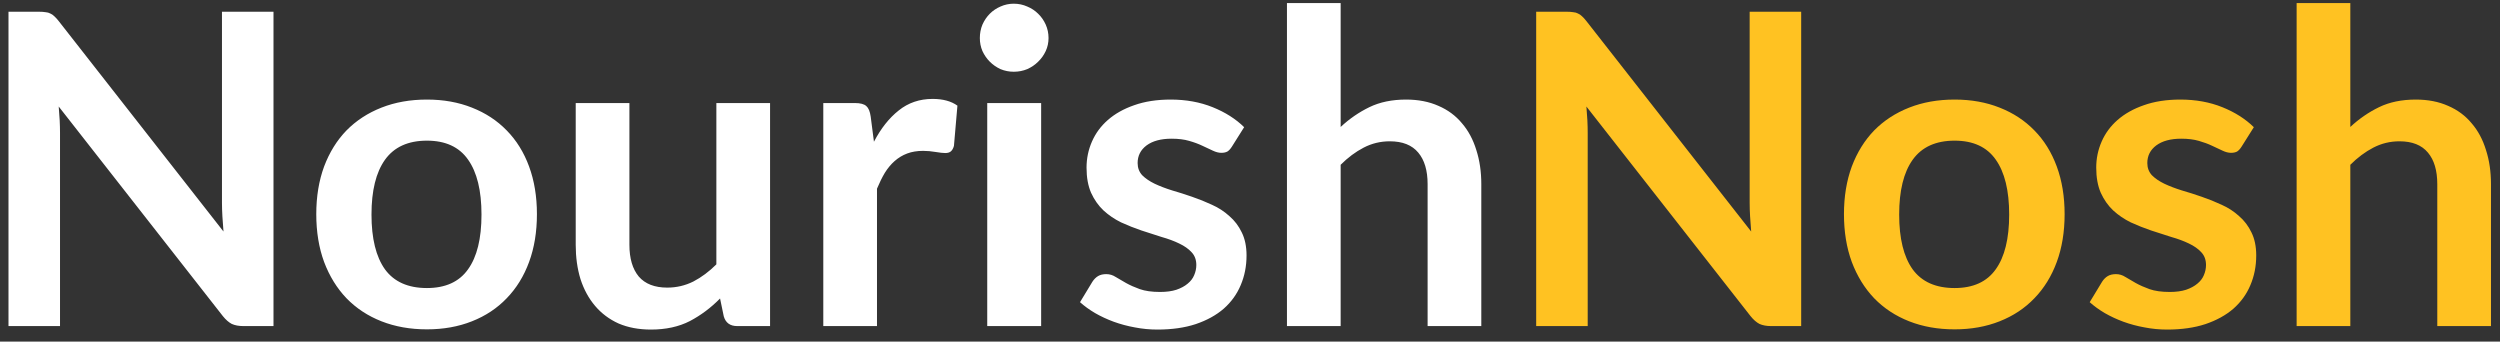
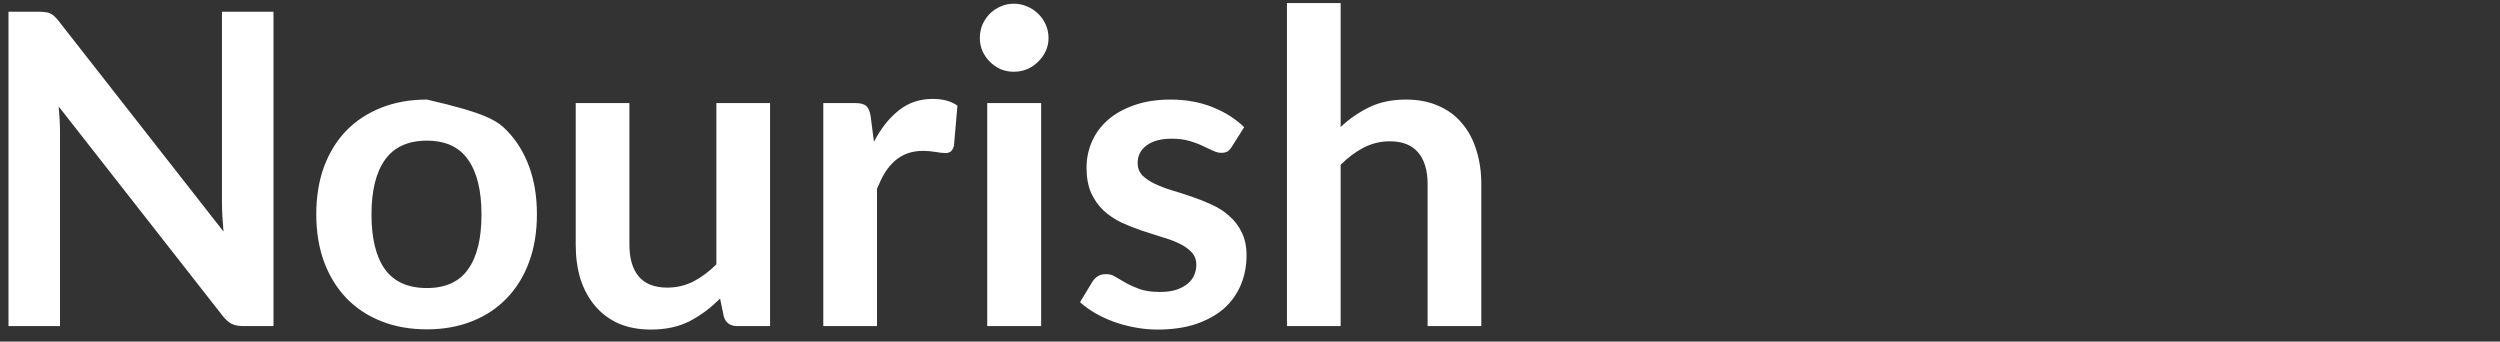
<svg xmlns="http://www.w3.org/2000/svg" width="161" height="22" viewBox="0 0 161 22" fill="none">
  <rect x="0" y="0" width="161" height="22" fill="#333333" stroke="none" />
-   <path d="M17.613 0.756V21H15.681C15.382 21 15.13 20.953 14.925 20.86C14.729 20.757 14.538 20.589 14.351 20.356L3.781 6.86C3.837 7.476 3.865 8.045 3.865 8.568V21H0.547V0.756H2.521C2.68 0.756 2.815 0.765 2.927 0.784C3.048 0.793 3.151 0.821 3.235 0.868C3.328 0.905 3.417 0.966 3.501 1.05C3.585 1.125 3.678 1.227 3.781 1.358L14.393 14.91C14.365 14.583 14.342 14.261 14.323 13.944C14.304 13.627 14.295 13.333 14.295 13.062V0.756H17.613ZM27.494 6.412C28.558 6.412 29.524 6.585 30.392 6.93C31.269 7.275 32.016 7.765 32.632 8.4C33.257 9.035 33.738 9.809 34.074 10.724C34.41 11.639 34.578 12.661 34.578 13.79C34.578 14.929 34.41 15.955 34.074 16.87C33.738 17.785 33.257 18.564 32.632 19.208C32.016 19.852 31.269 20.347 30.392 20.692C29.524 21.037 28.558 21.21 27.494 21.21C26.42 21.21 25.445 21.037 24.568 20.692C23.69 20.347 22.939 19.852 22.314 19.208C21.698 18.564 21.217 17.785 20.872 16.87C20.536 15.955 20.368 14.929 20.368 13.79C20.368 12.661 20.536 11.639 20.872 10.724C21.217 9.809 21.698 9.035 22.314 8.4C22.939 7.765 23.69 7.275 24.568 6.93C25.445 6.585 26.42 6.412 27.494 6.412ZM27.494 18.55C28.688 18.55 29.57 18.149 30.14 17.346C30.718 16.543 31.008 15.367 31.008 13.818C31.008 12.269 30.718 11.088 30.14 10.276C29.57 9.464 28.688 9.058 27.494 9.058C26.28 9.058 25.38 9.469 24.792 10.29C24.213 11.102 23.924 12.278 23.924 13.818C23.924 15.358 24.213 16.534 24.792 17.346C25.38 18.149 26.28 18.55 27.494 18.55ZM49.592 6.636V21H47.478C47.02 21 46.731 20.79 46.61 20.37L46.372 19.222C45.784 19.819 45.135 20.305 44.426 20.678C43.717 21.042 42.881 21.224 41.92 21.224C41.136 21.224 40.441 21.093 39.834 20.832C39.236 20.561 38.733 20.183 38.322 19.698C37.911 19.213 37.599 18.639 37.384 17.976C37.178 17.304 37.076 16.567 37.076 15.764V6.636H40.534V15.764C40.534 16.641 40.734 17.323 41.136 17.808C41.547 18.284 42.158 18.522 42.97 18.522C43.567 18.522 44.127 18.391 44.65 18.13C45.172 17.859 45.667 17.491 46.134 17.024V6.636H49.592ZM56.282 9.128C56.73 8.269 57.263 7.597 57.879 7.112C58.495 6.617 59.222 6.37 60.062 6.37C60.725 6.37 61.257 6.515 61.658 6.804L61.434 9.394C61.388 9.562 61.318 9.683 61.224 9.758C61.141 9.823 61.024 9.856 60.874 9.856C60.734 9.856 60.525 9.833 60.245 9.786C59.974 9.739 59.708 9.716 59.447 9.716C59.064 9.716 58.723 9.772 58.425 9.884C58.126 9.996 57.855 10.159 57.612 10.374C57.379 10.579 57.169 10.831 56.983 11.13C56.805 11.429 56.637 11.769 56.478 12.152V21H53.02V6.636H55.05C55.405 6.636 55.653 6.701 55.792 6.832C55.932 6.953 56.026 7.177 56.072 7.504L56.282 9.128ZM67.05 6.636V21H63.578V6.636H67.05ZM67.526 2.45C67.526 2.749 67.465 3.029 67.344 3.29C67.222 3.551 67.059 3.78 66.854 3.976C66.658 4.172 66.424 4.331 66.154 4.452C65.883 4.564 65.594 4.62 65.286 4.62C64.987 4.62 64.703 4.564 64.432 4.452C64.171 4.331 63.942 4.172 63.746 3.976C63.55 3.78 63.391 3.551 63.27 3.29C63.158 3.029 63.102 2.749 63.102 2.45C63.102 2.142 63.158 1.853 63.27 1.582C63.391 1.311 63.55 1.078 63.746 0.882C63.942 0.686 64.171 0.532 64.432 0.42C64.703 0.299 64.987 0.238 65.286 0.238C65.594 0.238 65.883 0.299 66.154 0.42C66.424 0.532 66.658 0.686 66.854 0.882C67.059 1.078 67.222 1.311 67.344 1.582C67.465 1.853 67.526 2.142 67.526 2.45ZM79.339 9.436C79.246 9.585 79.148 9.693 79.045 9.758C78.942 9.814 78.812 9.842 78.653 9.842C78.485 9.842 78.303 9.795 78.107 9.702C77.921 9.609 77.701 9.506 77.449 9.394C77.197 9.273 76.908 9.165 76.581 9.072C76.264 8.979 75.886 8.932 75.447 8.932C74.766 8.932 74.229 9.077 73.837 9.366C73.454 9.655 73.263 10.033 73.263 10.5C73.263 10.808 73.361 11.069 73.557 11.284C73.763 11.489 74.028 11.671 74.355 11.83C74.691 11.989 75.069 12.133 75.489 12.264C75.909 12.385 76.334 12.521 76.763 12.67C77.202 12.819 77.631 12.992 78.051 13.188C78.471 13.375 78.844 13.617 79.171 13.916C79.507 14.205 79.773 14.555 79.969 14.966C80.174 15.377 80.277 15.871 80.277 16.45C80.277 17.141 80.151 17.78 79.899 18.368C79.656 18.947 79.293 19.451 78.807 19.88C78.322 20.3 77.72 20.631 77.001 20.874C76.292 21.107 75.471 21.224 74.537 21.224C74.043 21.224 73.557 21.177 73.081 21.084C72.615 21 72.162 20.879 71.723 20.72C71.294 20.561 70.892 20.375 70.519 20.16C70.155 19.945 69.833 19.712 69.553 19.46L70.351 18.144C70.454 17.985 70.575 17.864 70.715 17.78C70.855 17.696 71.032 17.654 71.247 17.654C71.462 17.654 71.662 17.715 71.849 17.836C72.045 17.957 72.269 18.088 72.521 18.228C72.773 18.368 73.067 18.499 73.403 18.62C73.749 18.741 74.183 18.802 74.705 18.802C75.116 18.802 75.466 18.755 75.755 18.662C76.054 18.559 76.296 18.429 76.483 18.27C76.679 18.111 76.819 17.929 76.903 17.724C76.996 17.509 77.043 17.29 77.043 17.066C77.043 16.73 76.941 16.455 76.735 16.24C76.539 16.025 76.273 15.839 75.937 15.68C75.611 15.521 75.233 15.381 74.803 15.26C74.383 15.129 73.949 14.989 73.501 14.84C73.062 14.691 72.629 14.518 72.199 14.322C71.779 14.117 71.401 13.86 71.065 13.552C70.739 13.244 70.472 12.866 70.267 12.418C70.071 11.97 69.973 11.429 69.973 10.794C69.973 10.206 70.09 9.646 70.323 9.114C70.556 8.582 70.897 8.12 71.345 7.728C71.802 7.327 72.367 7.009 73.039 6.776C73.721 6.533 74.504 6.412 75.391 6.412C76.38 6.412 77.281 6.575 78.093 6.902C78.905 7.229 79.582 7.658 80.123 8.19L79.339 9.436ZM86.338 8.176C86.898 7.653 87.514 7.229 88.186 6.902C88.858 6.575 89.647 6.412 90.552 6.412C91.336 6.412 92.031 6.547 92.638 6.818C93.245 7.079 93.749 7.453 94.15 7.938C94.561 8.414 94.868 8.988 95.074 9.66C95.288 10.323 95.396 11.055 95.396 11.858V21H91.938V11.858C91.938 10.981 91.737 10.304 91.336 9.828C90.934 9.343 90.323 9.1 89.502 9.1C88.904 9.1 88.344 9.235 87.822 9.506C87.299 9.777 86.805 10.145 86.338 10.612V21H82.88V0.196H86.338V8.176Z" fill="white" />
-   <path d="M115.996 0.756V21H114.064C113.765 21 113.513 20.953 113.308 20.86C113.112 20.757 112.92 20.589 112.734 20.356L102.164 6.86C102.22 7.476 102.248 8.045 102.248 8.568V21H98.93V0.756H100.904C101.062 0.756 101.198 0.765 101.31 0.784C101.431 0.793 101.534 0.821 101.618 0.868C101.711 0.905 101.8 0.966 101.884 1.05C101.968 1.125 102.061 1.227 102.164 1.358L112.776 14.91C112.748 14.583 112.724 14.261 112.706 13.944C112.687 13.627 112.678 13.333 112.678 13.062V0.756H115.996ZM125.877 6.412C126.941 6.412 127.907 6.585 128.775 6.93C129.652 7.275 130.399 7.765 131.015 8.4C131.64 9.035 132.12 9.809 132.457 10.724C132.793 11.639 132.961 12.661 132.961 13.79C132.961 14.929 132.793 15.955 132.457 16.87C132.12 17.785 131.64 18.564 131.015 19.208C130.399 19.852 129.652 20.347 128.775 20.692C127.907 21.037 126.941 21.21 125.877 21.21C124.803 21.21 123.828 21.037 122.951 20.692C122.073 20.347 121.322 19.852 120.697 19.208C120.081 18.564 119.6 17.785 119.255 16.87C118.919 15.955 118.751 14.929 118.751 13.79C118.751 12.661 118.919 11.639 119.255 10.724C119.6 9.809 120.081 9.035 120.697 8.4C121.322 7.765 122.073 7.275 122.951 6.93C123.828 6.585 124.803 6.412 125.877 6.412ZM125.877 18.55C127.071 18.55 127.953 18.149 128.523 17.346C129.101 16.543 129.391 15.367 129.391 13.818C129.391 12.269 129.101 11.088 128.523 10.276C127.953 9.464 127.071 9.058 125.877 9.058C124.663 9.058 123.763 9.469 123.175 10.29C122.596 11.102 122.307 12.278 122.307 13.818C122.307 15.358 122.596 16.534 123.175 17.346C123.763 18.149 124.663 18.55 125.877 18.55ZM144.363 9.436C144.269 9.585 144.171 9.693 144.069 9.758C143.966 9.814 143.835 9.842 143.677 9.842C143.509 9.842 143.327 9.795 143.131 9.702C142.944 9.609 142.725 9.506 142.473 9.394C142.221 9.273 141.931 9.165 141.605 9.072C141.287 8.979 140.909 8.932 140.471 8.932C139.789 8.932 139.253 9.077 138.861 9.366C138.478 9.655 138.287 10.033 138.287 10.5C138.287 10.808 138.385 11.069 138.581 11.284C138.786 11.489 139.052 11.671 139.379 11.83C139.715 11.989 140.093 12.133 140.513 12.264C140.933 12.385 141.357 12.521 141.787 12.67C142.225 12.819 142.655 12.992 143.075 13.188C143.495 13.375 143.868 13.617 144.195 13.916C144.531 14.205 144.797 14.555 144.993 14.966C145.198 15.377 145.301 15.871 145.301 16.45C145.301 17.141 145.175 17.78 144.923 18.368C144.68 18.947 144.316 19.451 143.831 19.88C143.345 20.3 142.743 20.631 142.025 20.874C141.315 21.107 140.494 21.224 139.561 21.224C139.066 21.224 138.581 21.177 138.105 21.084C137.638 21 137.185 20.879 136.747 20.72C136.317 20.561 135.916 20.375 135.543 20.16C135.179 19.945 134.857 19.712 134.577 19.46L135.375 18.144C135.477 17.985 135.599 17.864 135.739 17.78C135.879 17.696 136.056 17.654 136.271 17.654C136.485 17.654 136.686 17.715 136.873 17.836C137.069 17.957 137.293 18.088 137.545 18.228C137.797 18.368 138.091 18.499 138.427 18.62C138.772 18.741 139.206 18.802 139.729 18.802C140.139 18.802 140.489 18.755 140.779 18.662C141.077 18.559 141.32 18.429 141.507 18.27C141.703 18.111 141.843 17.929 141.927 17.724C142.02 17.509 142.067 17.29 142.067 17.066C142.067 16.73 141.964 16.455 141.759 16.24C141.563 16.025 141.297 15.839 140.961 15.68C140.634 15.521 140.256 15.381 139.827 15.26C139.407 15.129 138.973 14.989 138.525 14.84C138.086 14.691 137.652 14.518 137.223 14.322C136.803 14.117 136.425 13.86 136.089 13.552C135.762 13.244 135.496 12.866 135.291 12.418C135.095 11.97 134.997 11.429 134.997 10.794C134.997 10.206 135.113 9.646 135.347 9.114C135.58 8.582 135.921 8.12 136.369 7.728C136.826 7.327 137.391 7.009 138.063 6.776C138.744 6.533 139.528 6.412 140.415 6.412C141.404 6.412 142.305 6.575 143.117 6.902C143.929 7.229 144.605 7.658 145.147 8.19L144.363 9.436ZM151.361 8.176C151.921 7.653 152.537 7.229 153.209 6.902C153.881 6.575 154.67 6.412 155.575 6.412C156.359 6.412 157.055 6.547 157.661 6.818C158.268 7.079 158.772 7.453 159.173 7.938C159.584 8.414 159.892 8.988 160.097 9.66C160.312 10.323 160.419 11.055 160.419 11.858V21H156.961V11.858C156.961 10.981 156.761 10.304 156.359 9.828C155.958 9.343 155.347 9.1 154.525 9.1C153.928 9.1 153.368 9.235 152.845 9.506C152.323 9.777 151.828 10.145 151.361 10.612V21H147.903V0.196H151.361V8.176Z" fill="#FFC222" />
+   <path d="M17.613 0.756V21H15.681C15.382 21 15.13 20.953 14.925 20.86C14.729 20.757 14.538 20.589 14.351 20.356L3.781 6.86C3.837 7.476 3.865 8.045 3.865 8.568V21H0.547V0.756H2.521C2.68 0.756 2.815 0.765 2.927 0.784C3.048 0.793 3.151 0.821 3.235 0.868C3.328 0.905 3.417 0.966 3.501 1.05C3.585 1.125 3.678 1.227 3.781 1.358L14.393 14.91C14.365 14.583 14.342 14.261 14.323 13.944C14.304 13.627 14.295 13.333 14.295 13.062V0.756H17.613ZM27.494 6.412C31.269 7.275 32.016 7.765 32.632 8.4C33.257 9.035 33.738 9.809 34.074 10.724C34.41 11.639 34.578 12.661 34.578 13.79C34.578 14.929 34.41 15.955 34.074 16.87C33.738 17.785 33.257 18.564 32.632 19.208C32.016 19.852 31.269 20.347 30.392 20.692C29.524 21.037 28.558 21.21 27.494 21.21C26.42 21.21 25.445 21.037 24.568 20.692C23.69 20.347 22.939 19.852 22.314 19.208C21.698 18.564 21.217 17.785 20.872 16.87C20.536 15.955 20.368 14.929 20.368 13.79C20.368 12.661 20.536 11.639 20.872 10.724C21.217 9.809 21.698 9.035 22.314 8.4C22.939 7.765 23.69 7.275 24.568 6.93C25.445 6.585 26.42 6.412 27.494 6.412ZM27.494 18.55C28.688 18.55 29.57 18.149 30.14 17.346C30.718 16.543 31.008 15.367 31.008 13.818C31.008 12.269 30.718 11.088 30.14 10.276C29.57 9.464 28.688 9.058 27.494 9.058C26.28 9.058 25.38 9.469 24.792 10.29C24.213 11.102 23.924 12.278 23.924 13.818C23.924 15.358 24.213 16.534 24.792 17.346C25.38 18.149 26.28 18.55 27.494 18.55ZM49.592 6.636V21H47.478C47.02 21 46.731 20.79 46.61 20.37L46.372 19.222C45.784 19.819 45.135 20.305 44.426 20.678C43.717 21.042 42.881 21.224 41.92 21.224C41.136 21.224 40.441 21.093 39.834 20.832C39.236 20.561 38.733 20.183 38.322 19.698C37.911 19.213 37.599 18.639 37.384 17.976C37.178 17.304 37.076 16.567 37.076 15.764V6.636H40.534V15.764C40.534 16.641 40.734 17.323 41.136 17.808C41.547 18.284 42.158 18.522 42.97 18.522C43.567 18.522 44.127 18.391 44.65 18.13C45.172 17.859 45.667 17.491 46.134 17.024V6.636H49.592ZM56.282 9.128C56.73 8.269 57.263 7.597 57.879 7.112C58.495 6.617 59.222 6.37 60.062 6.37C60.725 6.37 61.257 6.515 61.658 6.804L61.434 9.394C61.388 9.562 61.318 9.683 61.224 9.758C61.141 9.823 61.024 9.856 60.874 9.856C60.734 9.856 60.525 9.833 60.245 9.786C59.974 9.739 59.708 9.716 59.447 9.716C59.064 9.716 58.723 9.772 58.425 9.884C58.126 9.996 57.855 10.159 57.612 10.374C57.379 10.579 57.169 10.831 56.983 11.13C56.805 11.429 56.637 11.769 56.478 12.152V21H53.02V6.636H55.05C55.405 6.636 55.653 6.701 55.792 6.832C55.932 6.953 56.026 7.177 56.072 7.504L56.282 9.128ZM67.05 6.636V21H63.578V6.636H67.05ZM67.526 2.45C67.526 2.749 67.465 3.029 67.344 3.29C67.222 3.551 67.059 3.78 66.854 3.976C66.658 4.172 66.424 4.331 66.154 4.452C65.883 4.564 65.594 4.62 65.286 4.62C64.987 4.62 64.703 4.564 64.432 4.452C64.171 4.331 63.942 4.172 63.746 3.976C63.55 3.78 63.391 3.551 63.27 3.29C63.158 3.029 63.102 2.749 63.102 2.45C63.102 2.142 63.158 1.853 63.27 1.582C63.391 1.311 63.55 1.078 63.746 0.882C63.942 0.686 64.171 0.532 64.432 0.42C64.703 0.299 64.987 0.238 65.286 0.238C65.594 0.238 65.883 0.299 66.154 0.42C66.424 0.532 66.658 0.686 66.854 0.882C67.059 1.078 67.222 1.311 67.344 1.582C67.465 1.853 67.526 2.142 67.526 2.45ZM79.339 9.436C79.246 9.585 79.148 9.693 79.045 9.758C78.942 9.814 78.812 9.842 78.653 9.842C78.485 9.842 78.303 9.795 78.107 9.702C77.921 9.609 77.701 9.506 77.449 9.394C77.197 9.273 76.908 9.165 76.581 9.072C76.264 8.979 75.886 8.932 75.447 8.932C74.766 8.932 74.229 9.077 73.837 9.366C73.454 9.655 73.263 10.033 73.263 10.5C73.263 10.808 73.361 11.069 73.557 11.284C73.763 11.489 74.028 11.671 74.355 11.83C74.691 11.989 75.069 12.133 75.489 12.264C75.909 12.385 76.334 12.521 76.763 12.67C77.202 12.819 77.631 12.992 78.051 13.188C78.471 13.375 78.844 13.617 79.171 13.916C79.507 14.205 79.773 14.555 79.969 14.966C80.174 15.377 80.277 15.871 80.277 16.45C80.277 17.141 80.151 17.78 79.899 18.368C79.656 18.947 79.293 19.451 78.807 19.88C78.322 20.3 77.72 20.631 77.001 20.874C76.292 21.107 75.471 21.224 74.537 21.224C74.043 21.224 73.557 21.177 73.081 21.084C72.615 21 72.162 20.879 71.723 20.72C71.294 20.561 70.892 20.375 70.519 20.16C70.155 19.945 69.833 19.712 69.553 19.46L70.351 18.144C70.454 17.985 70.575 17.864 70.715 17.78C70.855 17.696 71.032 17.654 71.247 17.654C71.462 17.654 71.662 17.715 71.849 17.836C72.045 17.957 72.269 18.088 72.521 18.228C72.773 18.368 73.067 18.499 73.403 18.62C73.749 18.741 74.183 18.802 74.705 18.802C75.116 18.802 75.466 18.755 75.755 18.662C76.054 18.559 76.296 18.429 76.483 18.27C76.679 18.111 76.819 17.929 76.903 17.724C76.996 17.509 77.043 17.29 77.043 17.066C77.043 16.73 76.941 16.455 76.735 16.24C76.539 16.025 76.273 15.839 75.937 15.68C75.611 15.521 75.233 15.381 74.803 15.26C74.383 15.129 73.949 14.989 73.501 14.84C73.062 14.691 72.629 14.518 72.199 14.322C71.779 14.117 71.401 13.86 71.065 13.552C70.739 13.244 70.472 12.866 70.267 12.418C70.071 11.97 69.973 11.429 69.973 10.794C69.973 10.206 70.09 9.646 70.323 9.114C70.556 8.582 70.897 8.12 71.345 7.728C71.802 7.327 72.367 7.009 73.039 6.776C73.721 6.533 74.504 6.412 75.391 6.412C76.38 6.412 77.281 6.575 78.093 6.902C78.905 7.229 79.582 7.658 80.123 8.19L79.339 9.436ZM86.338 8.176C86.898 7.653 87.514 7.229 88.186 6.902C88.858 6.575 89.647 6.412 90.552 6.412C91.336 6.412 92.031 6.547 92.638 6.818C93.245 7.079 93.749 7.453 94.15 7.938C94.561 8.414 94.868 8.988 95.074 9.66C95.288 10.323 95.396 11.055 95.396 11.858V21H91.938V11.858C91.938 10.981 91.737 10.304 91.336 9.828C90.934 9.343 90.323 9.1 89.502 9.1C88.904 9.1 88.344 9.235 87.822 9.506C87.299 9.777 86.805 10.145 86.338 10.612V21H82.88V0.196H86.338V8.176Z" fill="white" />
</svg>